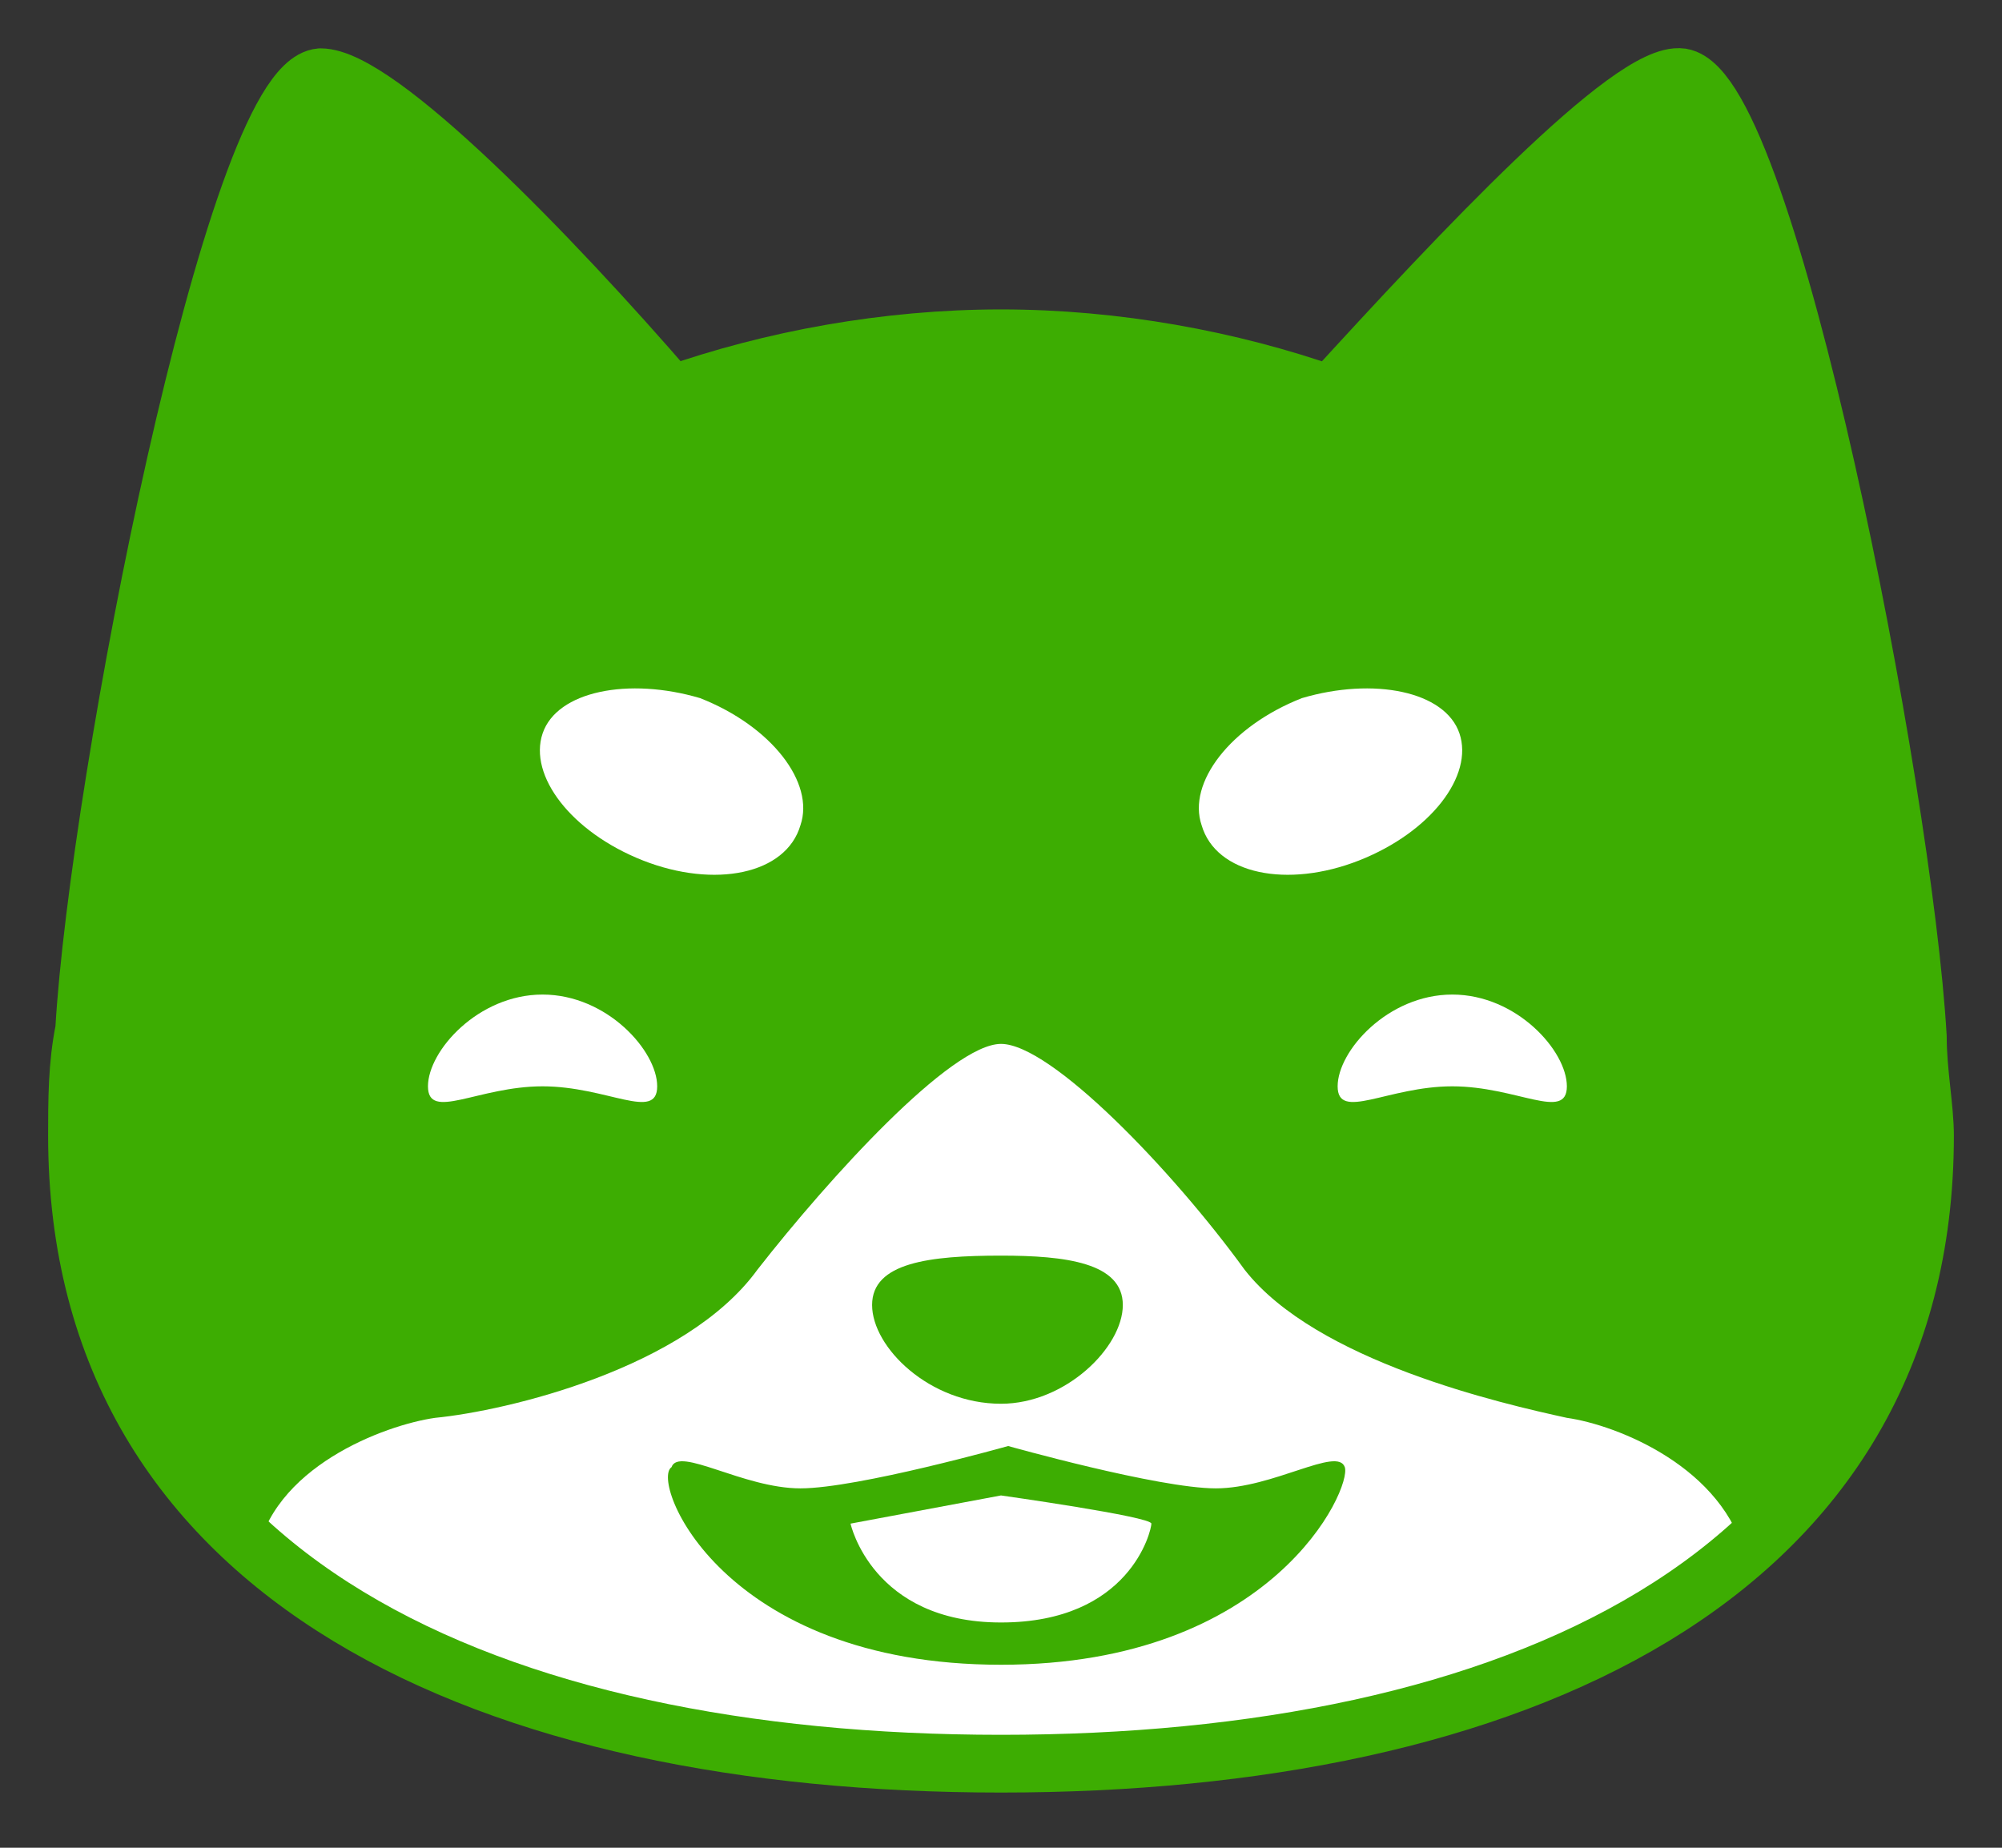
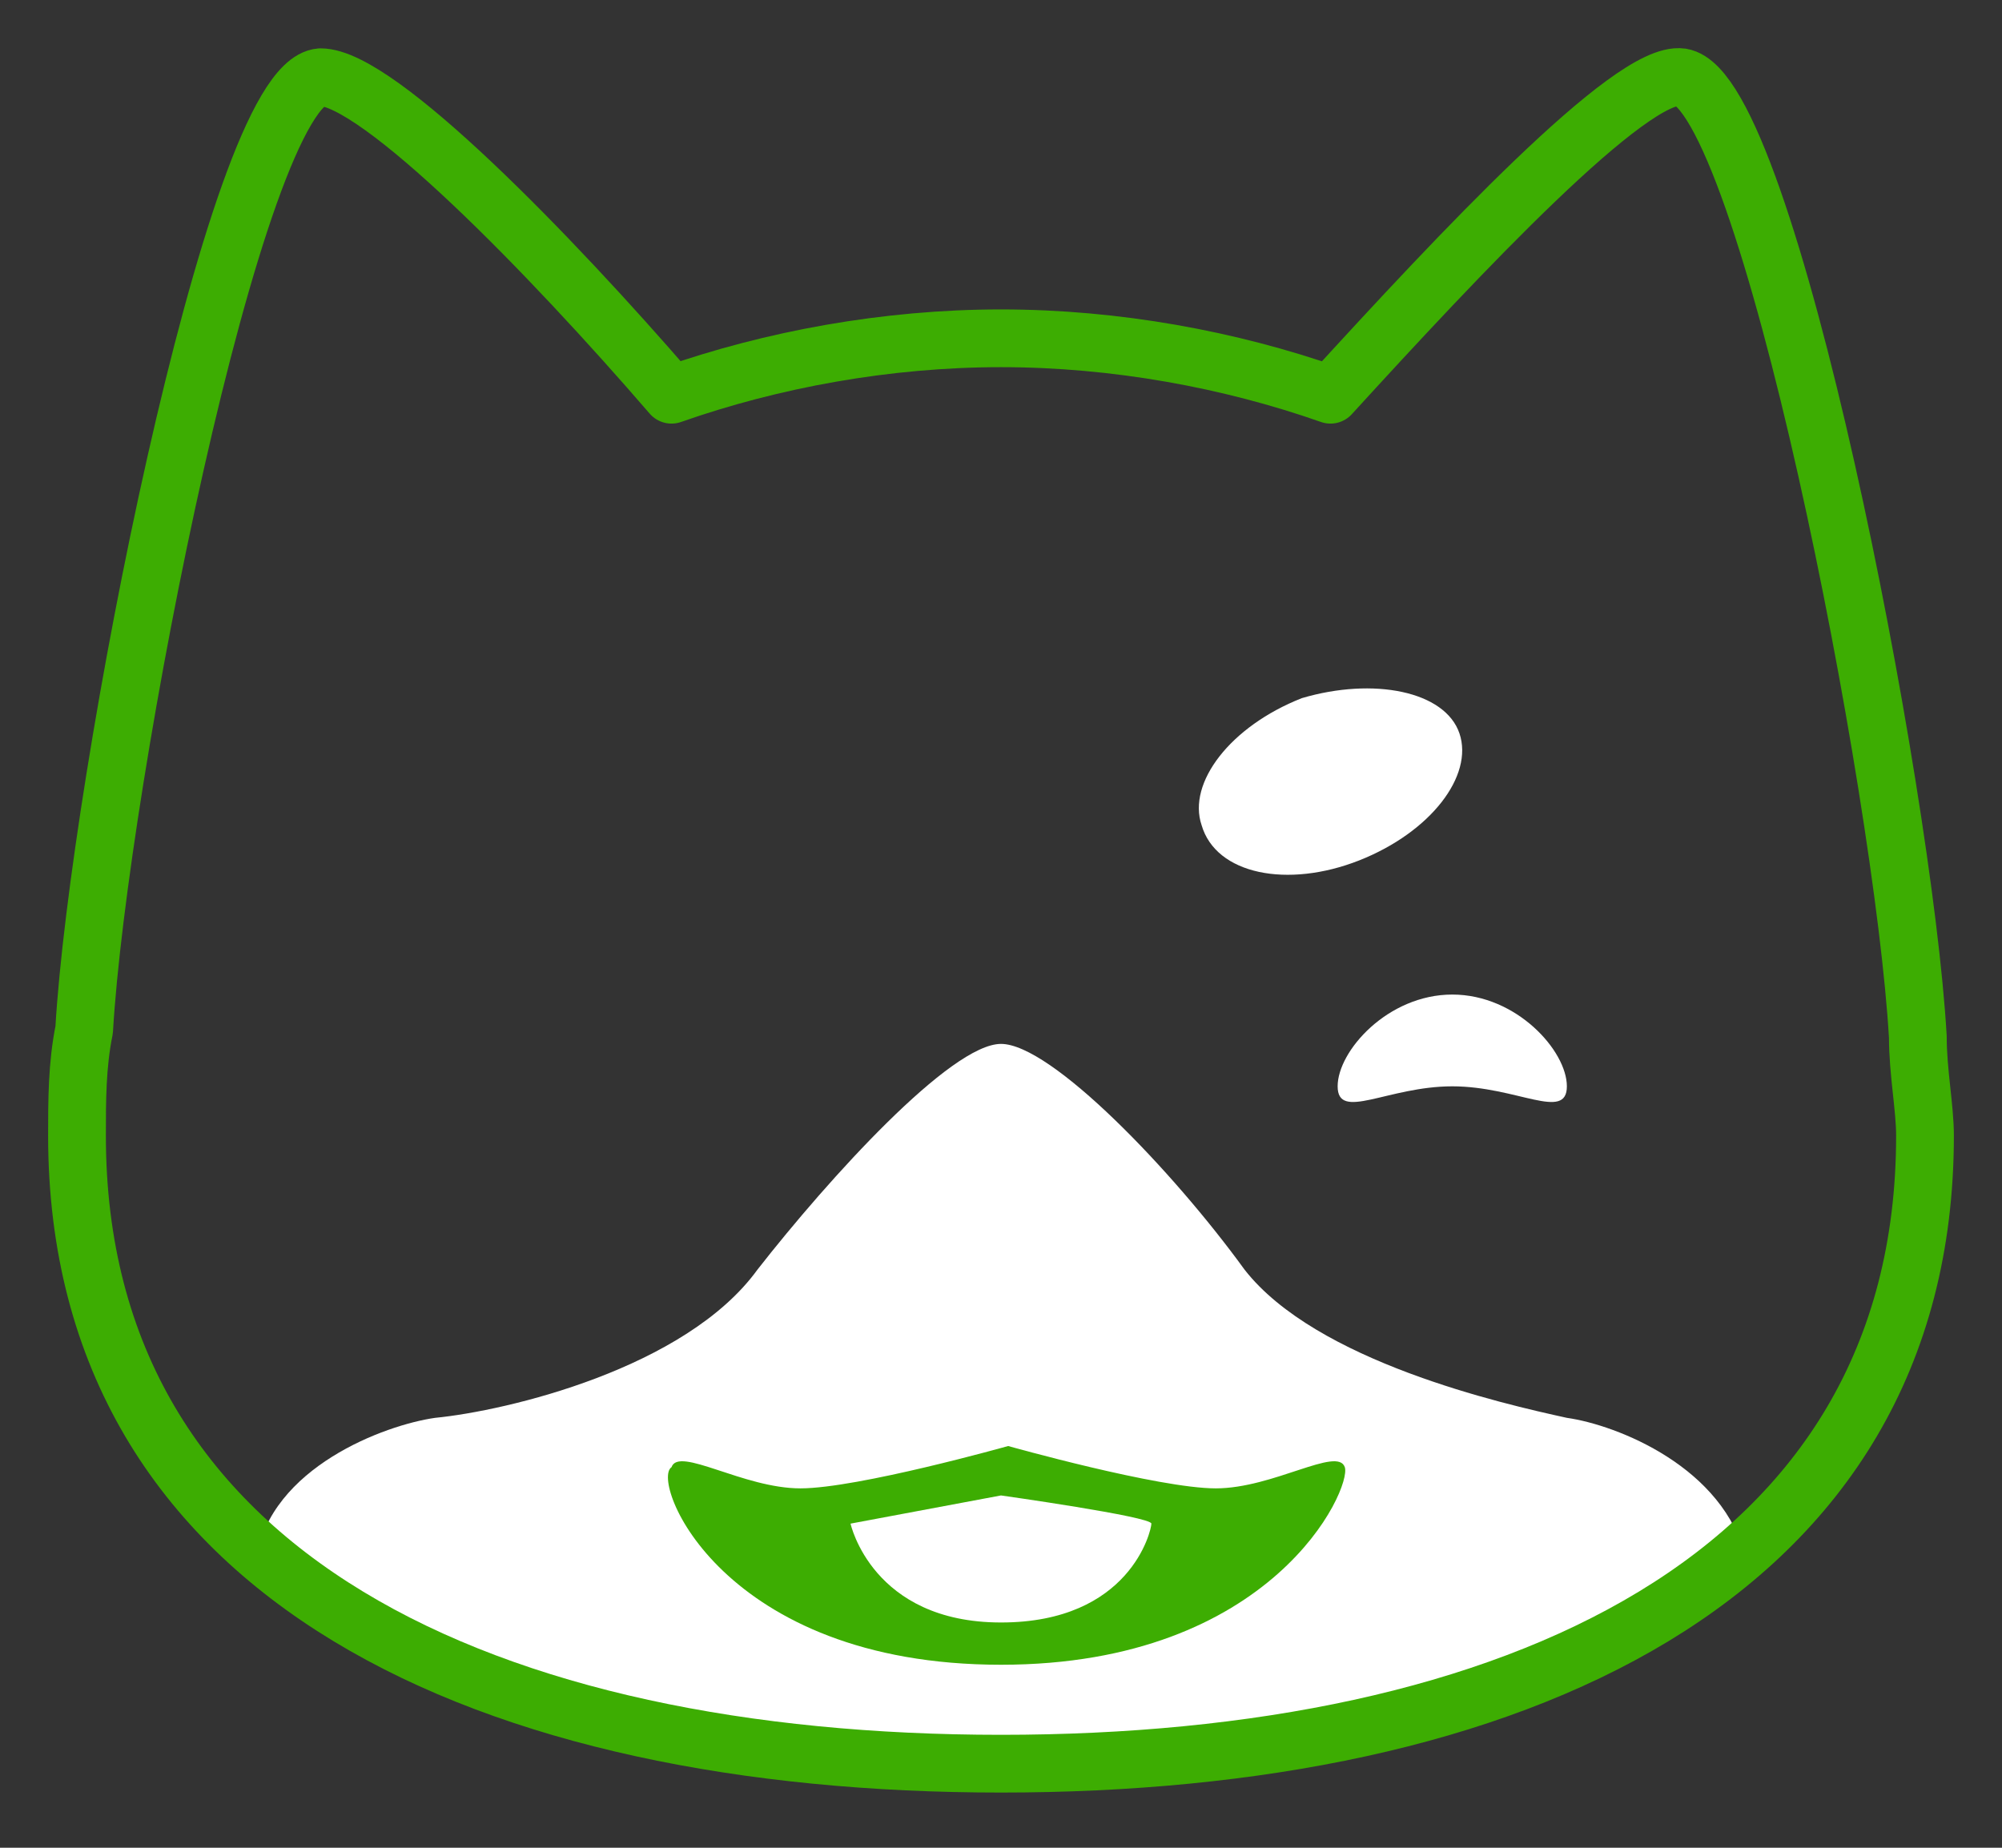
<svg xmlns="http://www.w3.org/2000/svg" width="26" height="24" viewBox="0 0 26 24" fill="none">
  <rect x="0" y="0" width="26" height="24" fill="#333333" stroke="none" />
-   <path d="M24.907 13.468C24.721 10.26 22.953 1.186 21.837 1.003C21.186 0.911 18.953 3.294 17.279 5.127C15.977 4.669 14.488 4.394 13 4.394C11.512 4.394 10.023 4.669 8.721 5.127C7.14 3.294 4.907 1.003 4.163 1.003C3.047 1.094 1.279 10.168 1.093 13.376C1 13.834 1 14.293 1 14.751C1 20.525 6.395 22.908 13 22.908C19.605 22.908 25 20.525 25 14.751C25 14.384 24.907 13.926 24.907 13.468Z" fill="#3DAD02" />
  <path d="M3.326 20.249C5.558 22.174 9 22.999 13 22.999C17 22.999 20.442 22.174 22.674 20.249C22.395 19.058 21 18.508 20.349 18.416C19.512 18.233 17.093 17.683 16.163 16.491C15.233 15.208 13.651 13.559 13 13.559C12.349 13.559 10.768 15.3 9.837 16.491C8.907 17.775 6.582 18.325 5.651 18.416C5 18.508 3.512 19.058 3.326 20.249Z" fill="white" />
  <path d="M24.907 13.468C24.721 10.26 22.953 1.186 21.837 1.003C21.186 0.911 18.953 3.294 17.279 5.127C15.977 4.669 14.488 4.394 13 4.394C11.512 4.394 10.023 4.669 8.721 5.127C7.14 3.294 4.907 1.003 4.163 1.003C3.047 1.094 1.279 10.168 1.093 13.376C1 13.834 1 14.293 1 14.751C1 20.525 6.395 22.908 13 22.908C19.605 22.908 25 20.525 25 14.751C25 14.384 24.907 13.926 24.907 13.468Z" stroke="#3DAD02" stroke-width="0.75" stroke-miterlimit="10" stroke-linecap="round" stroke-linejoin="round" />
-   <path d="M14.582 16.95C14.582 17.5 13.837 18.233 13 18.233C12.07 18.233 11.326 17.5 11.326 16.95C11.326 16.4 12.07 16.309 13 16.309C13.837 16.309 14.582 16.4 14.582 16.95Z" fill="#3DAD02" />
  <path d="M13 21.623C16.535 21.623 17.558 19.332 17.465 19.057C17.372 18.782 16.535 19.332 15.79 19.332C15.046 19.332 13.093 18.782 13.093 18.782C13.093 18.782 11.139 19.332 10.395 19.332C9.651 19.332 8.814 18.782 8.721 19.057C8.441 19.241 9.372 21.623 13 21.623Z" fill="#3DAD02" />
  <path d="M13 21.074C14.674 21.074 14.953 19.882 14.953 19.79C14.953 19.699 13 19.424 13 19.424L11.046 19.79C11.046 19.79 11.325 21.074 13 21.074Z" fill="white" />
-   <path d="M8.535 14.11C8.535 14.568 7.884 14.11 7.046 14.11C6.209 14.11 5.558 14.568 5.558 14.11C5.558 13.651 6.209 12.918 7.046 12.918C7.884 12.918 8.535 13.651 8.535 14.11Z" fill="white" />
  <path d="M20.349 14.11C20.349 14.568 19.698 14.11 18.861 14.11C18.023 14.11 17.372 14.568 17.372 14.11C17.372 13.651 18.023 12.918 18.861 12.918C19.698 12.918 20.349 13.651 20.349 14.11Z" fill="white" />
  <path d="M18.954 9.526C19.14 10.076 18.581 10.809 17.651 11.176C16.721 11.542 15.791 11.359 15.605 10.717C15.419 10.168 15.977 9.434 16.907 9.068C17.837 8.793 18.767 8.976 18.954 9.526Z" fill="white" />
-   <path d="M7.047 9.526C6.861 10.076 7.419 10.809 8.349 11.176C9.279 11.542 10.209 11.359 10.396 10.717C10.582 10.168 10.023 9.434 9.093 9.068C8.163 8.793 7.233 8.976 7.047 9.526Z" fill="white" />
</svg>